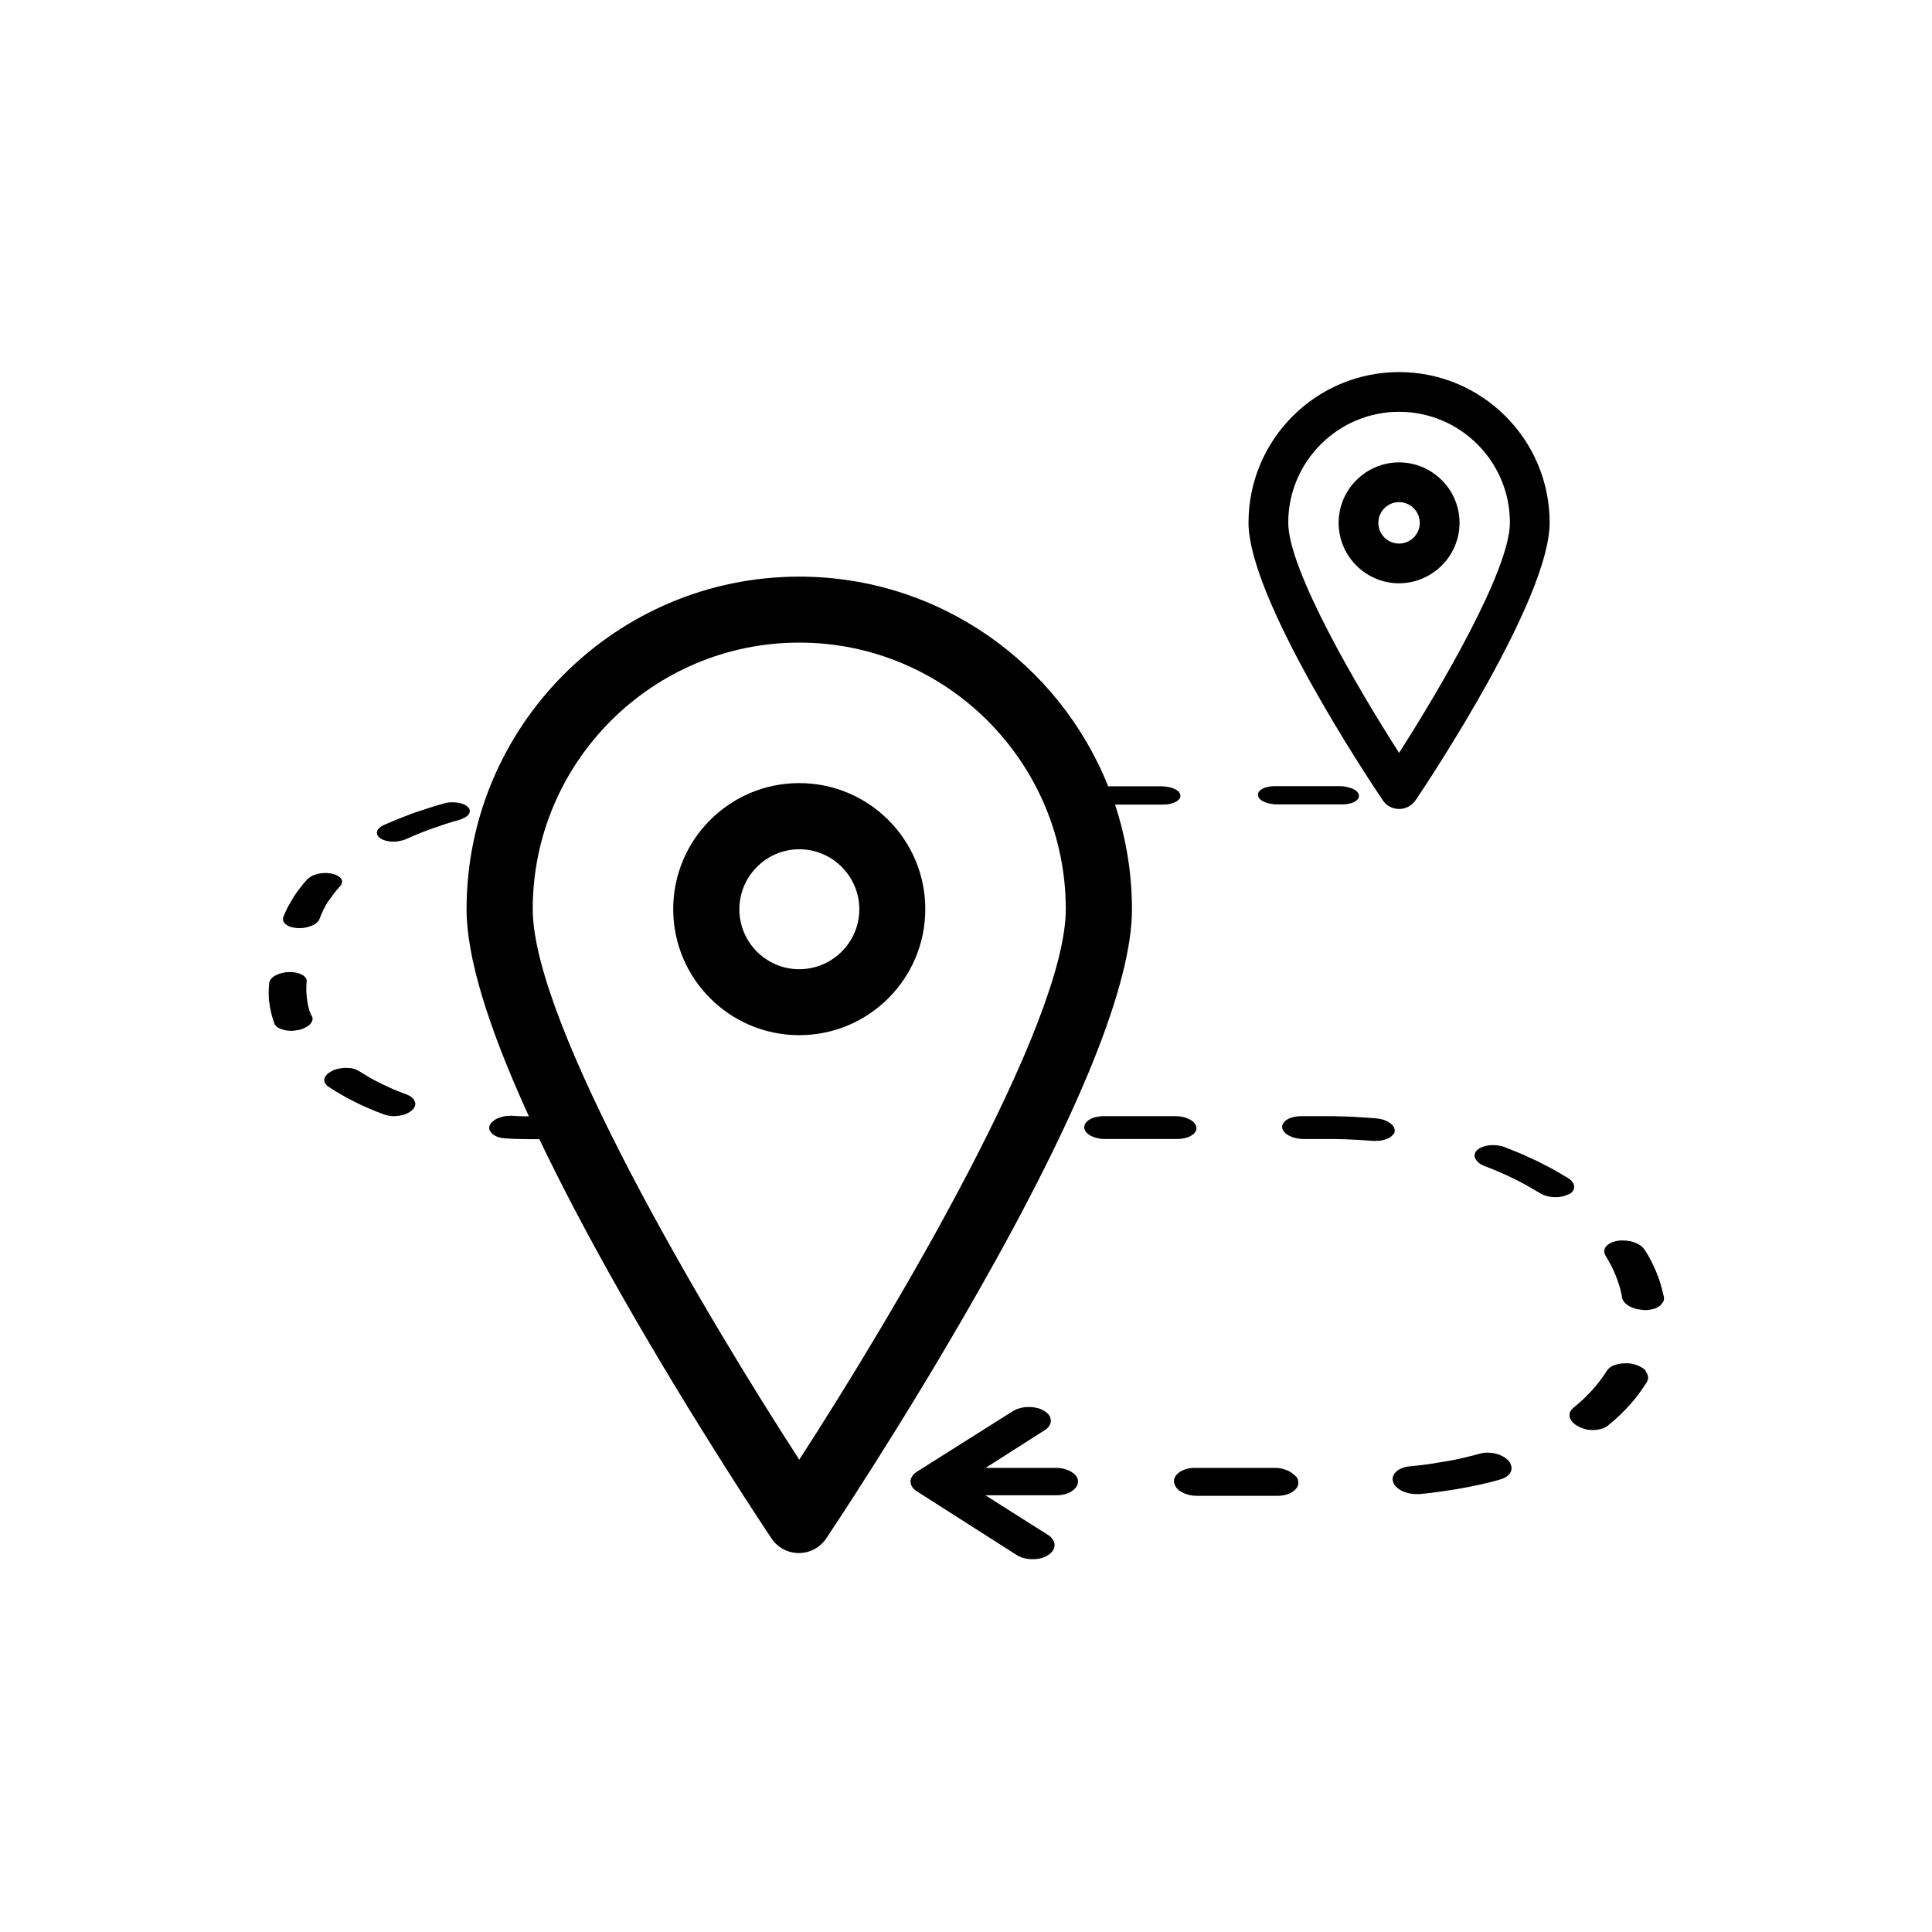
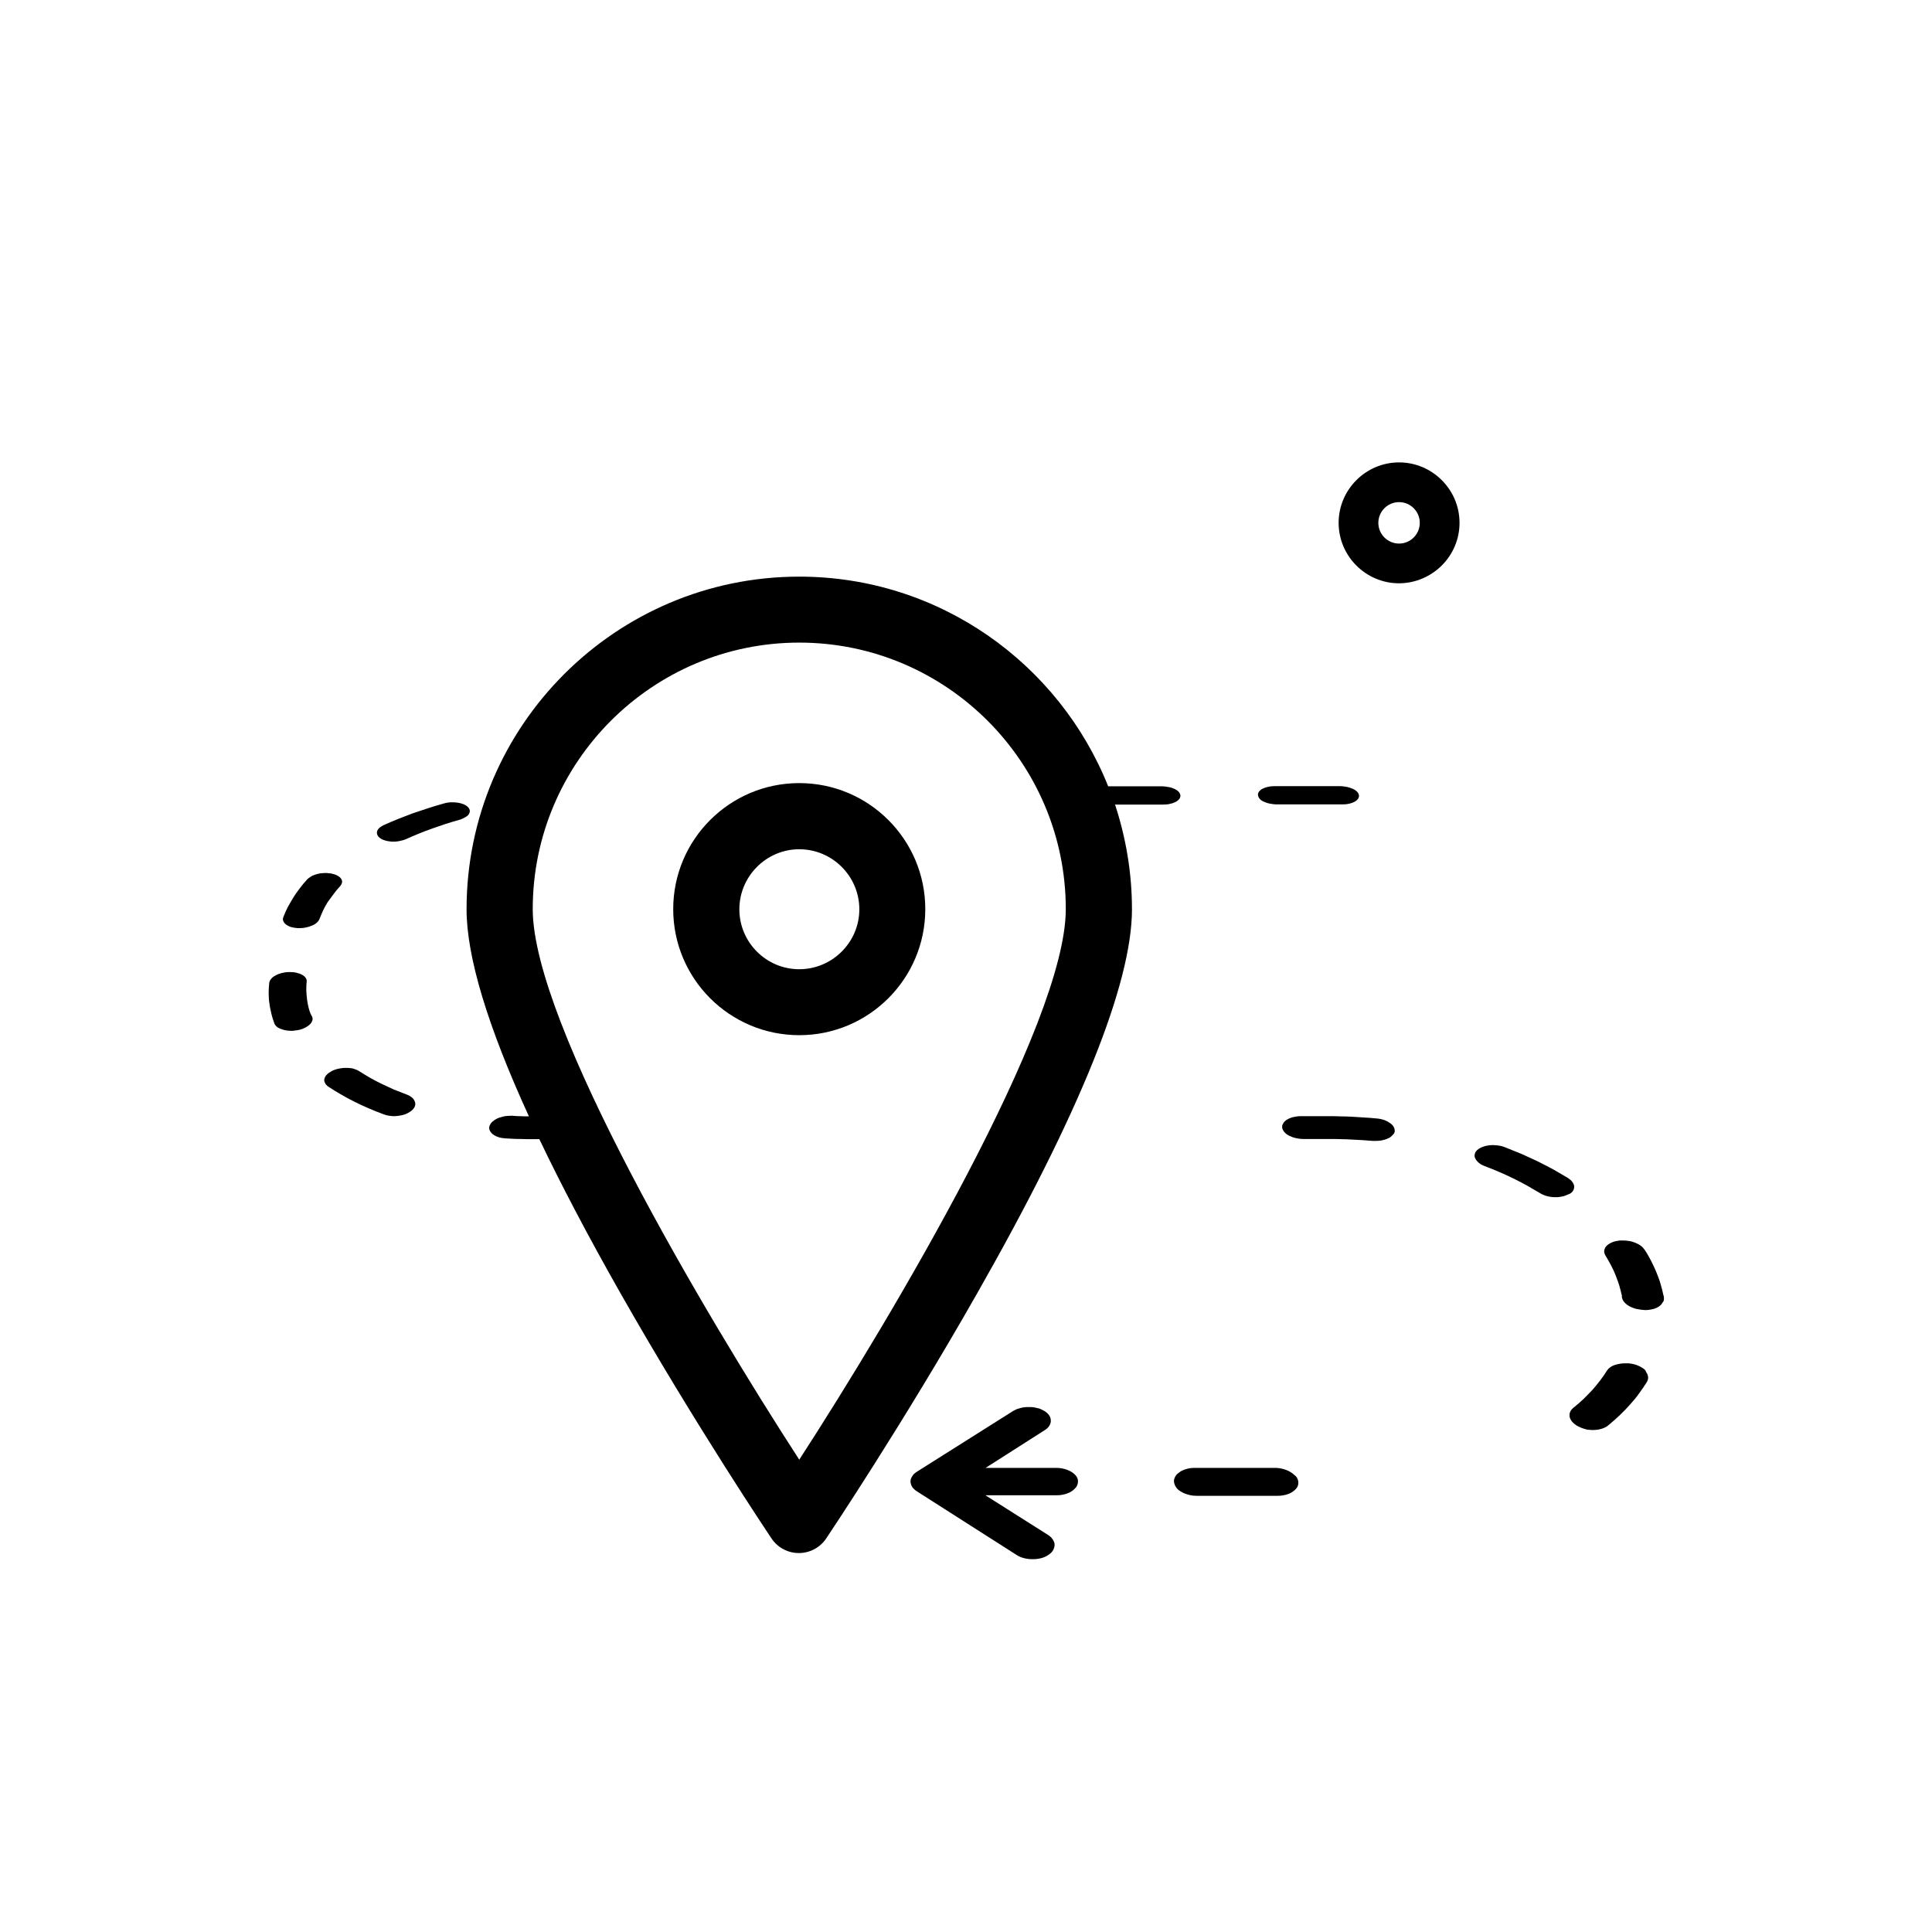
<svg xmlns="http://www.w3.org/2000/svg" fill="#000000" width="800px" height="800px" version="1.1" viewBox="144 144 512 512">
  <g>
-     <path d="m514.77 358.38c1.762 0 3.375-0.855 4.383-2.316 3.629-5.391 35.52-53.352 35.52-73.555 0-22.016-17.887-39.902-39.902-39.902s-39.902 17.887-39.902 39.902c0 20.152 31.891 68.113 35.57 73.555 0.957 1.461 2.57 2.316 4.332 2.316zm0-105.25c16.223 0 29.371 13.199 29.371 29.371 0 12.496-18.391 43.883-29.371 61.012-10.984-17.129-29.371-48.516-29.371-61.012 0-16.172 13.199-29.371 29.371-29.371z" />
    <path d="m530.79 282.56c0-8.816-7.203-16.02-16.02-16.02-8.816 0-16.02 7.203-16.02 16.02s7.203 16.02 16.02 16.02c8.812-0.047 16.02-7.199 16.02-16.02zm-21.516 0c0-3.023 2.469-5.492 5.492-5.492s5.492 2.469 5.492 5.492c0 3.023-2.469 5.492-5.492 5.492s-5.492-2.469-5.492-5.492z" />
    <path d="m443.98 384.93c0-9.672-1.613-18.992-4.484-27.711h12.797c0.656 0 1.258-0.051 1.812-0.203 0.555-0.102 1.059-0.301 1.461-0.504s0.754-0.504 0.957-0.754c0.203-0.301 0.301-0.605 0.301-0.957-0.051-0.352-0.203-0.656-0.453-0.957-0.25-0.301-0.656-0.555-1.059-0.754-0.453-0.203-0.957-0.402-1.562-0.504-0.555-0.102-1.211-0.203-1.863-0.203h-14.207c-13-32.547-44.789-55.57-81.867-55.57-48.617 0-88.168 39.551-88.168 88.168 0 12.496 5.543 30.883 16.523 54.863h-0.906c-0.555 0-1.109-0.051-1.715-0.051-0.555 0-1.109-0.051-1.664-0.102h-0.152-0.152-0.152-0.152c-0.656 0-1.309 0.051-1.914 0.203-0.605 0.152-1.16 0.301-1.664 0.555-0.504 0.25-0.906 0.555-1.258 0.855-0.352 0.301-0.555 0.707-0.707 1.059-0.152 0.402-0.102 0.805 0.051 1.211 0.152 0.352 0.453 0.707 0.805 1.008 0.402 0.301 0.855 0.555 1.461 0.754 0.555 0.203 1.258 0.301 1.965 0.352 0.656 0.051 1.309 0.051 1.965 0.102s1.309 0.051 1.965 0.051 1.309 0.051 1.965 0.051h2.016 1.008c5.844 12.242 13 25.844 21.461 40.758 19.801 34.863 39.852 64.738 40.055 65.043 1.613 2.418 4.332 3.879 7.254 3.879s5.644-1.461 7.254-3.879c0.203-0.301 20.254-30.18 40.055-65.043 27.219-47.809 40.973-82.02 40.973-101.72zm-88.168 145.9c-24.887-38.391-70.633-115.42-70.633-145.9 0-38.945 31.691-70.633 70.633-70.633 38.945 0 70.633 31.691 70.633 70.633 0.004 30.48-45.742 107.46-70.633 145.9z" />
    <path d="m355.81 351.53c-18.438 0-33.402 14.965-33.402 33.402s14.965 33.402 33.402 33.402 33.402-14.965 33.402-33.402c0.004-18.438-14.961-33.402-33.402-33.402zm0 49.324c-8.766 0-15.871-7.152-15.871-15.871 0-8.766 7.152-15.922 15.871-15.922 8.766 0 15.922 7.152 15.922 15.922 0 8.715-7.152 15.871-15.922 15.871z" />
    <path d="m232.43 380.9c0.504-0.707 1.109-1.41 1.715-2.066 0.301-0.352 0.453-0.707 0.504-1.008 0.051-0.352-0.051-0.656-0.25-0.957-0.203-0.301-0.504-0.555-0.957-0.805-0.402-0.25-0.906-0.402-1.562-0.555-0.152-0.051-0.25-0.051-0.402-0.051-0.152 0-0.25-0.051-0.402-0.051-0.152 0-0.301 0-0.402-0.051h-0.402c-0.504 0-1.008 0.051-1.461 0.102-0.453 0.102-0.957 0.203-1.359 0.352-0.453 0.152-0.805 0.301-1.16 0.555-0.352 0.203-0.656 0.453-0.906 0.707-0.707 0.754-1.359 1.562-1.965 2.367-0.605 0.805-1.211 1.613-1.715 2.469-0.504 0.855-1.008 1.664-1.461 2.519-0.453 0.855-0.805 1.715-1.16 2.621-0.152 0.352-0.152 0.707 0 1.059 0.152 0.352 0.352 0.605 0.707 0.906 0.352 0.25 0.805 0.504 1.309 0.656 0.555 0.152 1.16 0.25 1.812 0.301h0.102 0.102 0.102 0.102c0.605 0 1.258-0.051 1.812-0.203 0.605-0.102 1.109-0.301 1.613-0.504 0.504-0.203 0.906-0.453 1.211-0.754 0.352-0.301 0.555-0.605 0.707-0.957 0.301-0.754 0.605-1.512 0.957-2.266 0.352-0.754 0.754-1.461 1.211-2.215 0.598-0.758 1.051-1.465 1.602-2.172z" />
    <path d="m268.2 359.84c0.203-0.301 0.301-0.605 0.301-0.957 0-0.301-0.152-0.656-0.453-0.957-0.203-0.203-0.402-0.402-0.707-0.555-0.25-0.152-0.605-0.301-0.957-0.402-0.352-0.102-0.707-0.203-1.109-0.25-0.402-0.051-0.805-0.102-1.211-0.102h-0.605c-0.203 0-0.402 0.051-0.605 0.051-0.203 0.051-0.402 0.051-0.605 0.102-0.203 0.051-0.402 0.102-0.605 0.152-1.41 0.402-2.82 0.805-4.18 1.258s-2.719 0.906-4.082 1.359c-1.309 0.504-2.621 1.008-3.93 1.512-1.258 0.504-2.519 1.059-3.777 1.613-0.504 0.25-0.906 0.504-1.211 0.805-0.301 0.301-0.504 0.605-0.555 0.957-0.051 0.301 0 0.656 0.152 0.957s0.453 0.605 0.855 0.855c0.203 0.152 0.453 0.25 0.707 0.352 0.25 0.102 0.504 0.152 0.805 0.25 0.301 0.051 0.555 0.102 0.906 0.152 0.301 0.051 0.605 0.051 0.906 0.051 0.301 0 0.605 0 0.906-0.051 0.301-0.051 0.605-0.051 0.906-0.152 0.301-0.051 0.605-0.152 0.855-0.203 0.301-0.102 0.555-0.203 0.805-0.301 1.059-0.504 2.168-0.957 3.273-1.41 1.109-0.453 2.266-0.906 3.426-1.309 1.16-0.402 2.316-0.805 3.527-1.211 1.211-0.402 2.418-0.754 3.68-1.109 0.605-0.152 1.109-0.402 1.562-0.656 0.465-0.246 0.816-0.496 1.02-0.801z" />
    <path d="m253.24 434.91c-0.352-0.301-0.805-0.605-1.359-0.805-1.211-0.453-2.367-0.906-3.477-1.359-1.109-0.504-2.215-1.008-3.273-1.512-1.059-0.504-2.066-1.059-3.074-1.613-0.957-0.555-1.914-1.16-2.82-1.715-0.25-0.152-0.504-0.301-0.754-0.402-0.25-0.102-0.555-0.203-0.855-0.301-0.301-0.102-0.605-0.152-0.957-0.152-0.352-0.051-0.656-0.051-1.008-0.051-0.301 0-0.656 0-0.957 0.051-0.301 0.051-0.656 0.102-0.957 0.152-0.301 0.051-0.605 0.152-0.906 0.25-0.301 0.102-0.605 0.203-0.855 0.352-0.555 0.301-1.008 0.605-1.359 0.957s-0.555 0.707-0.656 1.109c-0.102 0.352-0.051 0.754 0.152 1.109 0.152 0.352 0.453 0.707 0.906 1.008 1.059 0.707 2.117 1.359 3.273 2.016 1.109 0.656 2.316 1.309 3.527 1.914s2.469 1.211 3.777 1.762c1.309 0.555 2.621 1.109 4.031 1.613 0.203 0.051 0.402 0.152 0.605 0.203 0.203 0.051 0.453 0.102 0.656 0.152 0.203 0.051 0.453 0.051 0.707 0.102 0.25 0 0.453 0.051 0.707 0.051 0.453 0 0.906-0.051 1.309-0.102 0.453-0.051 0.855-0.152 1.258-0.25 0.402-0.102 0.805-0.25 1.16-0.453 0.352-0.203 0.707-0.402 0.957-0.605 0.453-0.352 0.707-0.707 0.906-1.109 0.152-0.402 0.203-0.754 0.102-1.16-0.211-0.559-0.414-0.91-0.766-1.211z" />
    <path d="m500.96 352.54c-0.605-0.102-1.211-0.203-1.863-0.203h-17.281c-0.656 0-1.258 0.051-1.812 0.203-0.555 0.102-1.059 0.301-1.461 0.504-0.402 0.203-0.707 0.504-0.906 0.754-0.203 0.301-0.301 0.605-0.25 0.957 0.051 0.352 0.203 0.656 0.453 0.957 0.25 0.301 0.656 0.555 1.109 0.754 0.453 0.203 1.008 0.402 1.562 0.504 0.605 0.102 1.211 0.203 1.863 0.203l17.379 0.004c0.656 0 1.258-0.051 1.812-0.203 0.555-0.102 1.059-0.301 1.41-0.504 0.402-0.203 0.707-0.504 0.906-0.754 0.203-0.301 0.301-0.605 0.25-0.957-0.051-0.352-0.203-0.656-0.504-0.957-0.301-0.301-0.656-0.555-1.109-0.754-0.449-0.203-1.004-0.355-1.559-0.508z" />
    <path d="m225.83 411.23c-0.203-0.754-0.352-1.512-0.453-2.316-0.102-0.754-0.152-1.562-0.203-2.367 0-0.805 0-1.562 0.102-2.367 0.051-0.352-0.051-0.707-0.25-1.008-0.203-0.301-0.504-0.605-0.906-0.805-0.402-0.25-0.906-0.402-1.461-0.555-0.555-0.152-1.16-0.203-1.812-0.203h-0.051-0.051-0.051-0.051c-0.707 0-1.359 0.102-1.965 0.25-0.605 0.152-1.16 0.352-1.664 0.656-0.504 0.25-0.906 0.555-1.16 0.906-0.301 0.352-0.453 0.707-0.504 1.059-0.102 0.906-0.152 1.812-0.152 2.719s0.051 1.812 0.203 2.719c0.102 0.906 0.301 1.762 0.504 2.672 0.203 0.906 0.504 1.762 0.805 2.621 0.102 0.301 0.301 0.555 0.555 0.805 0.25 0.25 0.605 0.453 1.008 0.605 0.402 0.152 0.855 0.301 1.309 0.402 0.504 0.102 1.008 0.152 1.562 0.152h0.402c0.152 0 0.25 0 0.402-0.051 0.152 0 0.25-0.051 0.402-0.051 0.152 0 0.25-0.051 0.402-0.051 0.707-0.102 1.309-0.301 1.863-0.555 0.555-0.25 1.008-0.555 1.359-0.855 0.352-0.301 0.605-0.656 0.754-1.059 0.152-0.352 0.152-0.754 0-1.109-0.445-0.703-0.699-1.461-0.898-2.215z" />
    <path d="m579.15 506.45c-0.555-0.352-1.211-0.656-1.914-0.855-0.203-0.051-0.402-0.102-0.656-0.152-0.203-0.051-0.453-0.102-0.656-0.102-0.203-0.051-0.453-0.051-0.656-0.051h-0.656c-0.504 0-1.008 0.051-1.512 0.152-0.453 0.102-0.906 0.203-1.359 0.352-0.402 0.152-0.754 0.352-1.109 0.605-0.301 0.25-0.555 0.504-0.754 0.805-0.555 0.906-1.16 1.762-1.812 2.621-0.656 0.855-1.359 1.715-2.066 2.519-0.754 0.805-1.562 1.613-2.367 2.418-0.855 0.805-1.715 1.562-2.672 2.316-0.453 0.352-0.754 0.805-0.906 1.211-0.152 0.453-0.152 0.906-0.051 1.359 0.152 0.453 0.402 0.906 0.805 1.309 0.402 0.402 0.906 0.805 1.562 1.109 0.301 0.152 0.605 0.301 0.906 0.402 0.301 0.102 0.656 0.203 0.957 0.301 0.301 0.102 0.656 0.152 1.008 0.152 0.352 0.051 0.656 0.051 1.008 0.051 0.402 0 0.805-0.051 1.16-0.102 0.402-0.051 0.754-0.152 1.109-0.25 0.352-0.102 0.656-0.25 0.957-0.402 0.301-0.152 0.605-0.352 0.805-0.555 1.059-0.855 2.066-1.762 3.023-2.672 0.957-0.906 1.863-1.863 2.719-2.82 0.855-0.957 1.664-1.914 2.367-2.922 0.754-1.008 1.41-2.016 2.066-3.023 0.25-0.453 0.352-0.906 0.301-1.359-0.051-0.453-0.25-0.906-0.555-1.309-0.043-0.402-0.496-0.809-1.051-1.109z" />
-     <path d="m543.89 531.24c-0.301-0.352-0.656-0.656-1.059-0.957-0.402-0.25-0.855-0.504-1.359-0.707s-1.008-0.352-1.562-0.453-1.109-0.152-1.664-0.152h-0.555c-0.203 0-0.352 0.051-0.555 0.051-0.203 0-0.352 0.051-0.555 0.102s-0.352 0.102-0.555 0.152c-1.41 0.402-2.871 0.754-4.383 1.109-1.461 0.352-2.973 0.656-4.535 0.906s-3.125 0.504-4.684 0.754c-1.613 0.203-3.223 0.402-4.836 0.555-0.805 0.051-1.512 0.25-2.117 0.504-0.605 0.25-1.16 0.555-1.512 0.957-0.402 0.352-0.656 0.805-0.805 1.258-0.152 0.453-0.152 0.957 0.051 1.461 0.152 0.453 0.453 0.906 0.805 1.258 0.402 0.402 0.855 0.707 1.41 1.008 0.555 0.301 1.16 0.504 1.812 0.656 0.656 0.152 1.359 0.25 2.066 0.25h0.203 0.203 0.203 0.203c1.914-0.152 3.777-0.402 5.644-0.656 1.863-0.25 3.68-0.555 5.441-0.855 1.762-0.301 3.527-0.707 5.289-1.059 1.715-0.402 3.426-0.805 5.09-1.309 0.707-0.203 1.309-0.504 1.762-0.805 0.453-0.352 0.805-0.754 1.008-1.16 0.203-0.453 0.301-0.906 0.203-1.359-0.105-0.602-0.309-1.055-0.66-1.508z" />
    <path d="m560.82 459.65c0.25-0.352 0.352-0.754 0.352-1.16 0-0.402-0.152-0.805-0.453-1.211-0.25-0.402-0.707-0.754-1.211-1.109-1.258-0.754-2.57-1.512-3.879-2.266-1.309-0.707-2.719-1.41-4.082-2.117-1.41-0.656-2.82-1.309-4.281-1.965-1.461-0.605-2.973-1.211-4.484-1.812-0.25-0.102-0.504-0.152-0.754-0.25-0.25-0.051-0.504-0.152-0.805-0.152-0.25-0.051-0.504-0.102-0.805-0.102-0.25 0-0.555-0.051-0.805-0.051-0.402 0-0.805 0.051-1.211 0.102-0.402 0.051-0.754 0.152-1.109 0.25-0.352 0.102-0.707 0.25-1.008 0.402-0.301 0.152-0.555 0.352-0.805 0.555-0.352 0.352-0.605 0.707-0.656 1.109-0.102 0.402-0.051 0.805 0.152 1.16 0.203 0.402 0.504 0.754 0.906 1.109 0.402 0.352 0.957 0.656 1.613 0.906 1.309 0.504 2.621 1.008 3.879 1.562 1.258 0.555 2.519 1.109 3.727 1.715 1.211 0.605 2.418 1.211 3.578 1.863 1.16 0.656 2.266 1.309 3.375 1.965 0.301 0.203 0.605 0.352 0.957 0.504 0.352 0.152 0.707 0.25 1.059 0.352 0.352 0.102 0.754 0.152 1.109 0.203 0.352 0.051 0.754 0.051 1.16 0.051 0.301 0 0.605 0 0.906-0.051 0.301-0.051 0.605-0.102 0.855-0.152 0.301-0.051 0.555-0.152 0.805-0.25 0.25-0.102 0.504-0.203 0.754-0.301 0.504-0.152 0.906-0.504 1.16-0.859z" />
    <path d="m513.61 443.88c0.051-0.402-0.051-0.805-0.25-1.211-0.203-0.402-0.555-0.754-1.008-1.059-0.453-0.301-0.957-0.605-1.562-0.805-0.605-0.203-1.258-0.352-2.016-0.402-1.059-0.102-2.117-0.203-3.176-0.25-1.059-0.051-2.168-0.152-3.223-0.203-1.059-0.051-2.168-0.102-3.223-0.102-1.109-0.051-2.168-0.051-3.273-0.051h-7.152c-0.707 0-1.41 0.102-2.016 0.25-0.605 0.152-1.16 0.352-1.613 0.656-0.453 0.25-0.805 0.605-1.008 0.957-0.25 0.352-0.352 0.754-0.301 1.16 0.051 0.402 0.25 0.805 0.555 1.16 0.301 0.352 0.707 0.707 1.211 0.957 0.504 0.25 1.109 0.504 1.762 0.656 0.656 0.152 1.359 0.25 2.066 0.25h7.152c0.957 0 1.914 0 2.871 0.051 0.957 0 1.914 0.051 2.82 0.102 0.957 0.051 1.863 0.102 2.82 0.152 0.957 0.051 1.863 0.152 2.769 0.203h0.203 0.203 0.203 0.203c0.656 0 1.258-0.051 1.812-0.203 0.555-0.102 1.059-0.301 1.512-0.504s0.805-0.504 1.059-0.805c0.344-0.254 0.547-0.605 0.598-0.961z" />
    <path d="m584.95 487.96v-0.152-0.152c0-0.051 0-0.102-0.051-0.152 0-0.051 0-0.102-0.051-0.152-0.203-1.059-0.504-2.117-0.805-3.176-0.301-1.059-0.707-2.066-1.109-3.074-0.402-1.008-0.906-2.016-1.41-3.023-0.504-1.008-1.059-1.965-1.715-2.922-0.25-0.352-0.555-0.707-0.957-1.008-0.402-0.301-0.855-0.555-1.359-0.754-0.504-0.203-1.059-0.402-1.664-0.504-0.605-0.102-1.211-0.152-1.812-0.152h-0.352-0.352c-0.102 0-0.203 0-0.352 0.051-0.102 0-0.203 0.051-0.301 0.051-0.707 0.102-1.309 0.301-1.812 0.555-0.504 0.25-0.906 0.555-1.211 0.906-0.301 0.352-0.453 0.754-0.504 1.16-0.051 0.402 0.102 0.855 0.352 1.309 0.504 0.855 1.008 1.664 1.461 2.57 0.453 0.855 0.855 1.715 1.211 2.621 0.352 0.906 0.656 1.762 0.957 2.672 0.25 0.906 0.504 1.812 0.707 2.769v0.102 0.102 0.102 0.102c0.102 0.453 0.301 0.906 0.656 1.309 0.352 0.402 0.805 0.754 1.359 1.059 0.555 0.301 1.211 0.555 1.863 0.707 0.707 0.152 1.461 0.25 2.215 0.301h0.051c0.754 0 1.461-0.102 2.066-0.25 0.605-0.152 1.16-0.402 1.613-0.707 0.453-0.301 0.754-0.656 0.957-1.059 0.348-0.301 0.398-0.754 0.348-1.207z" />
    <path d="m486 534.11c-0.555-0.352-1.211-0.605-1.914-0.805-0.707-0.203-1.461-0.301-2.266-0.301h-21.211c-0.805 0-1.562 0.102-2.215 0.301-0.656 0.203-1.309 0.453-1.762 0.805-0.504 0.352-0.906 0.707-1.16 1.16-0.25 0.453-0.402 0.906-0.352 1.41 0.051 0.504 0.25 1.008 0.555 1.461 0.301 0.453 0.754 0.855 1.309 1.16 0.555 0.352 1.211 0.605 1.914 0.805 0.707 0.203 1.461 0.301 2.266 0.301h21.41c0.805 0 1.562-0.102 2.266-0.301 0.707-0.203 1.258-0.453 1.762-0.805 0.504-0.352 0.906-0.754 1.16-1.16 0.25-0.453 0.352-0.906 0.301-1.461-0.051-0.504-0.25-1.008-0.605-1.41-0.449-0.406-0.902-0.809-1.457-1.16z" />
    <path d="m428.01 534.11c-0.555-0.352-1.16-0.605-1.863-0.805-0.707-0.203-1.461-0.301-2.266-0.301h-18.691l15.719-10.027c0.555-0.352 0.957-0.754 1.211-1.211 0.25-0.453 0.402-0.906 0.352-1.359 0-0.453-0.152-0.906-0.453-1.359-0.301-0.402-0.707-0.805-1.309-1.16-0.301-0.152-0.605-0.301-0.906-0.453-0.301-0.152-0.656-0.25-1.008-0.301-0.352-0.102-0.707-0.152-1.059-0.203-0.352-0.051-0.707-0.051-1.109-0.051-0.352 0-0.707 0-1.109 0.051-0.352 0.051-0.707 0.102-1.059 0.203-0.352 0.102-0.656 0.203-1.008 0.301-0.301 0.152-0.605 0.301-0.906 0.453l-25.543 16.121c-0.555 0.352-1.008 0.754-1.258 1.211-0.301 0.453-0.453 0.906-0.453 1.359s0.152 0.957 0.402 1.41c0.301 0.453 0.707 0.855 1.258 1.211l26.449 16.879c0.301 0.203 0.605 0.352 0.957 0.504 0.352 0.152 0.656 0.25 1.059 0.352 0.352 0.102 0.707 0.152 1.109 0.203 0.352 0.051 0.754 0.051 1.16 0.051 0.402 0 0.754 0 1.109-0.051 0.352-0.051 0.754-0.102 1.109-0.203 0.352-0.102 0.707-0.203 1.008-0.352 0.301-0.152 0.656-0.301 0.906-0.504 0.555-0.352 1.008-0.805 1.258-1.258s0.402-0.957 0.402-1.461c0-0.504-0.203-0.957-0.504-1.41-0.301-0.453-0.754-0.906-1.359-1.258l-16.473-10.43h18.844c0.805 0 1.562-0.102 2.266-0.301 0.707-0.203 1.309-0.453 1.812-0.805 0.504-0.352 0.906-0.754 1.211-1.16 0.25-0.453 0.402-0.906 0.402-1.461 0-0.504-0.203-1.008-0.504-1.41-0.207-0.262-0.609-0.664-1.164-1.016z" />
-     <path d="m458.09 445.59c0.605-0.152 1.16-0.352 1.613-0.656 0.453-0.25 0.805-0.605 1.059-0.957 0.25-0.352 0.352-0.754 0.301-1.16-0.051-0.402-0.203-0.805-0.504-1.16-0.301-0.352-0.707-0.707-1.211-0.957s-1.059-0.504-1.715-0.656-1.309-0.25-2.066-0.25h-19.195c-0.707 0-1.41 0.102-2.016 0.25-0.605 0.152-1.16 0.352-1.613 0.656-0.453 0.25-0.805 0.605-1.059 0.957-0.25 0.352-0.352 0.754-0.352 1.16 0 0.402 0.203 0.805 0.453 1.16 0.301 0.352 0.707 0.707 1.16 0.957 0.504 0.25 1.059 0.504 1.715 0.656s1.309 0.25 2.066 0.25h19.348c0.707 0 1.363-0.098 2.016-0.25z" />
  </g>
</svg>